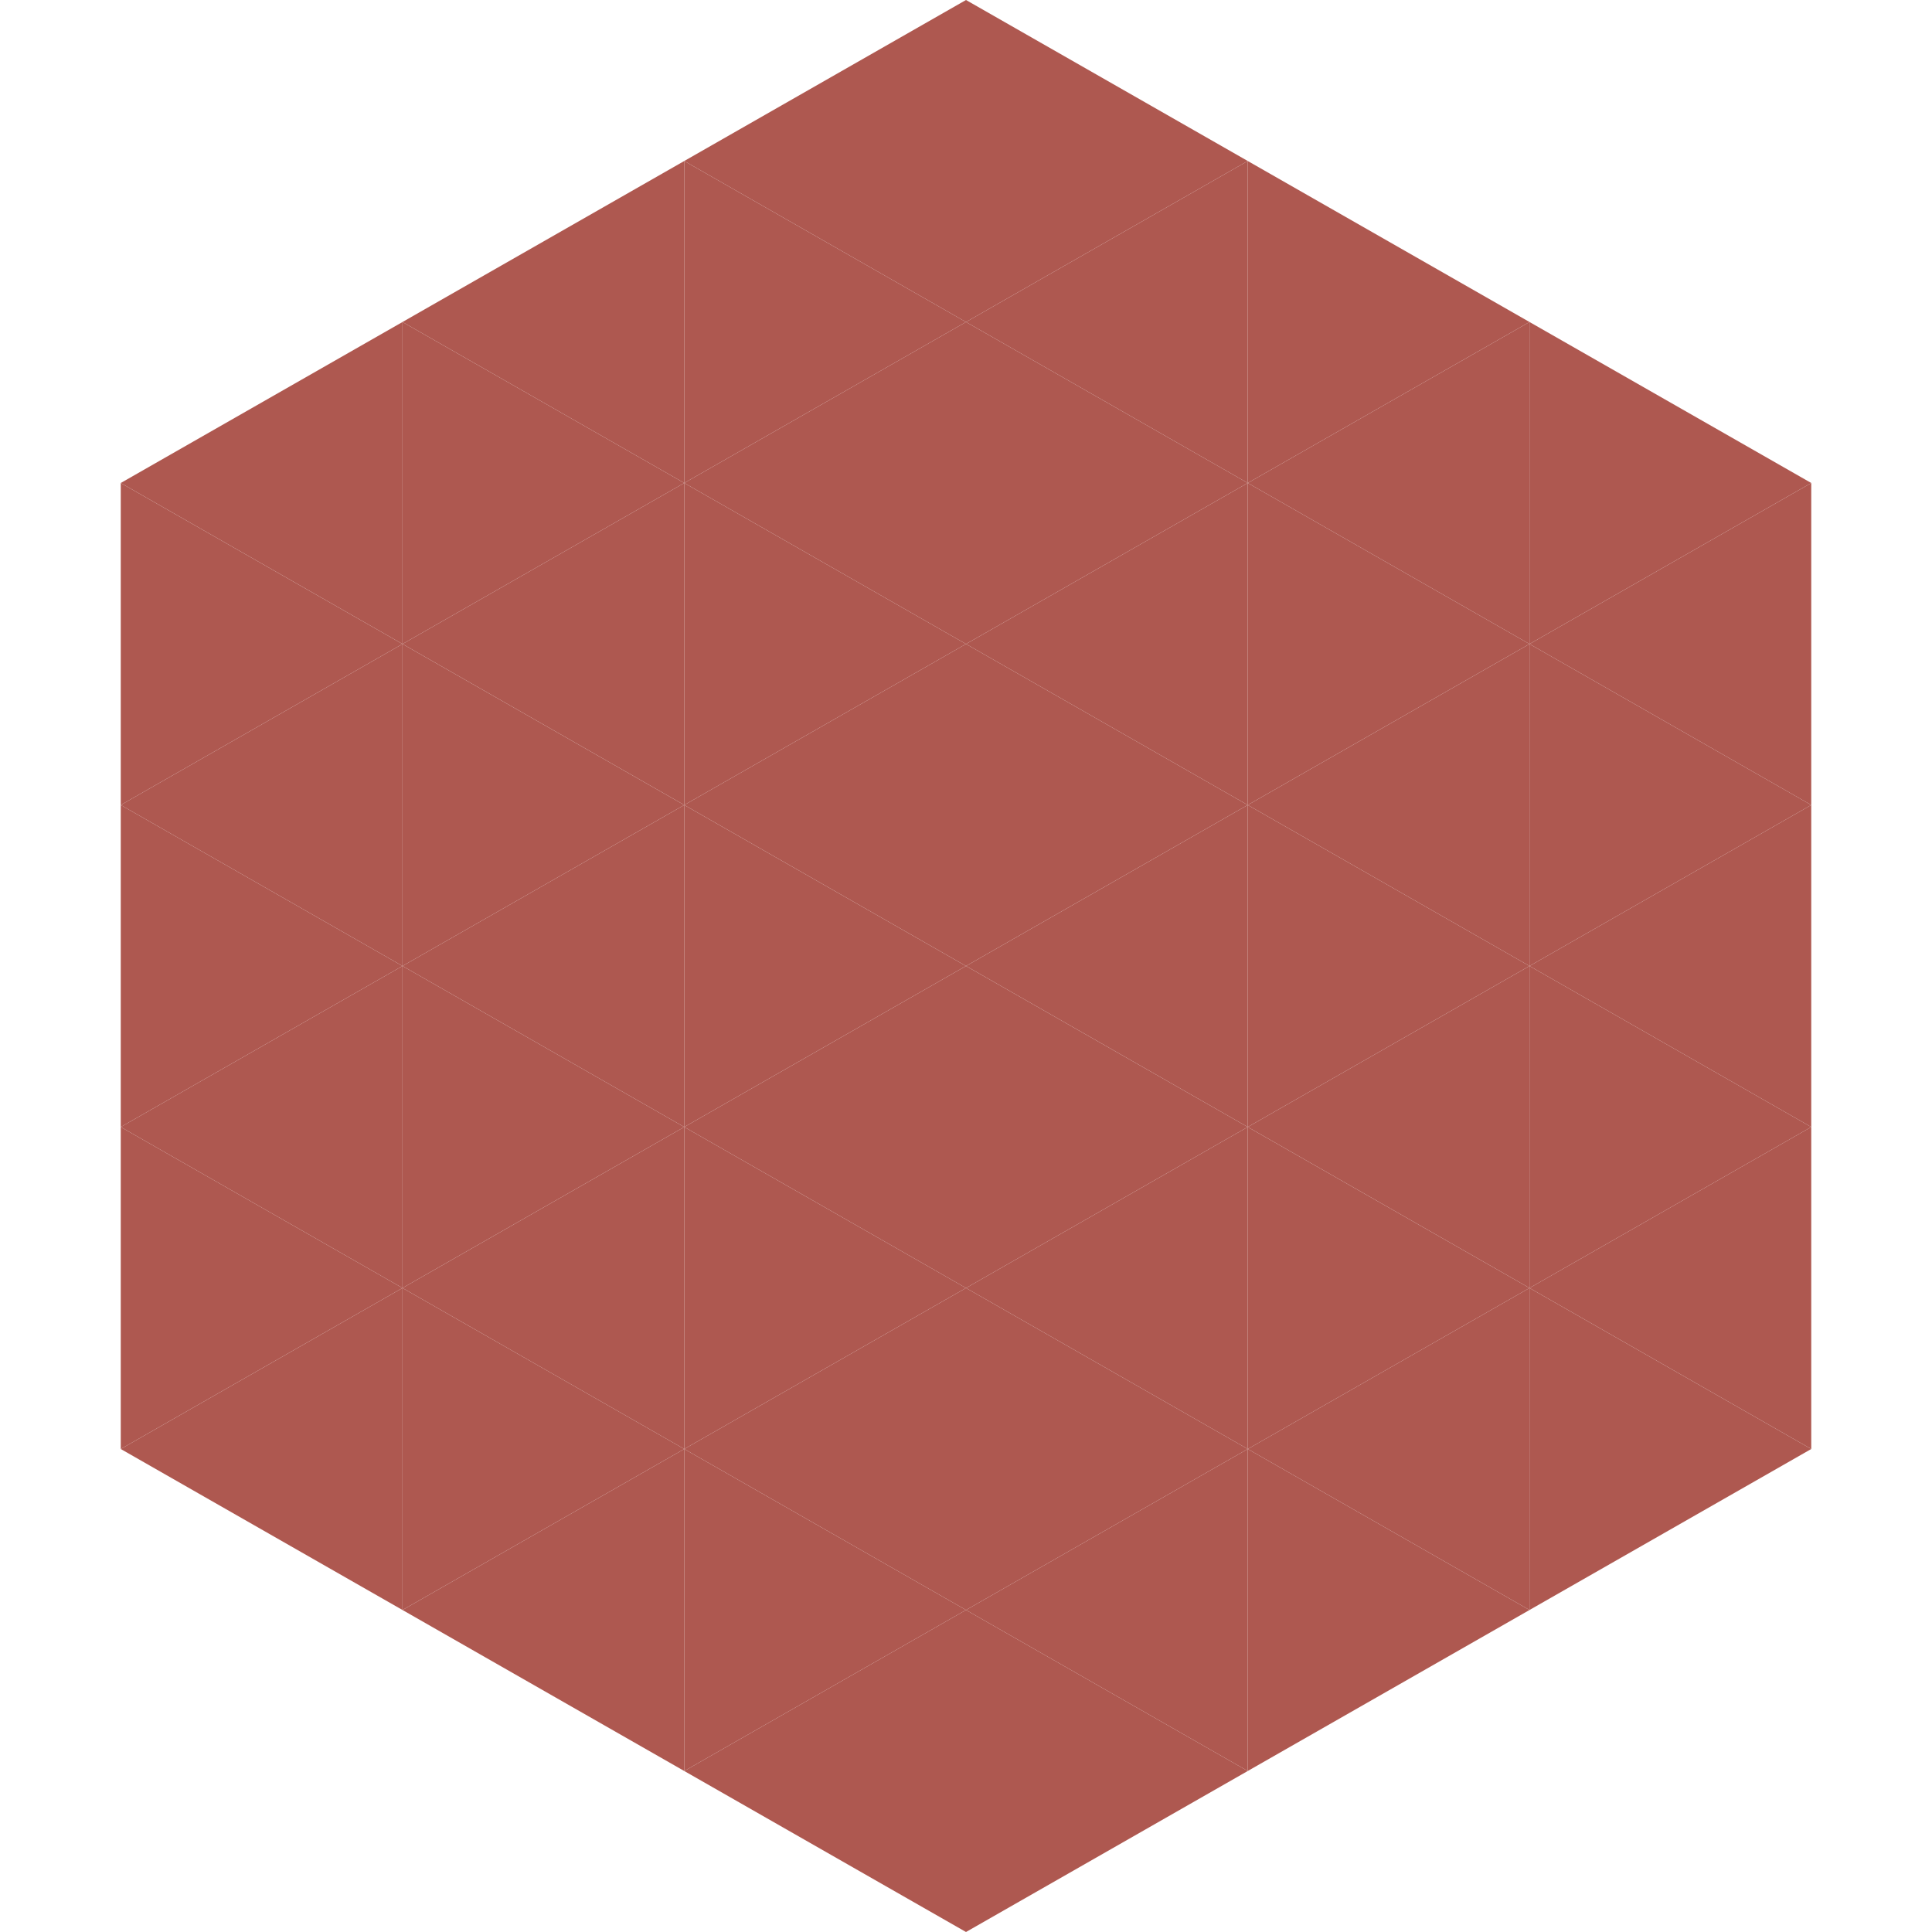
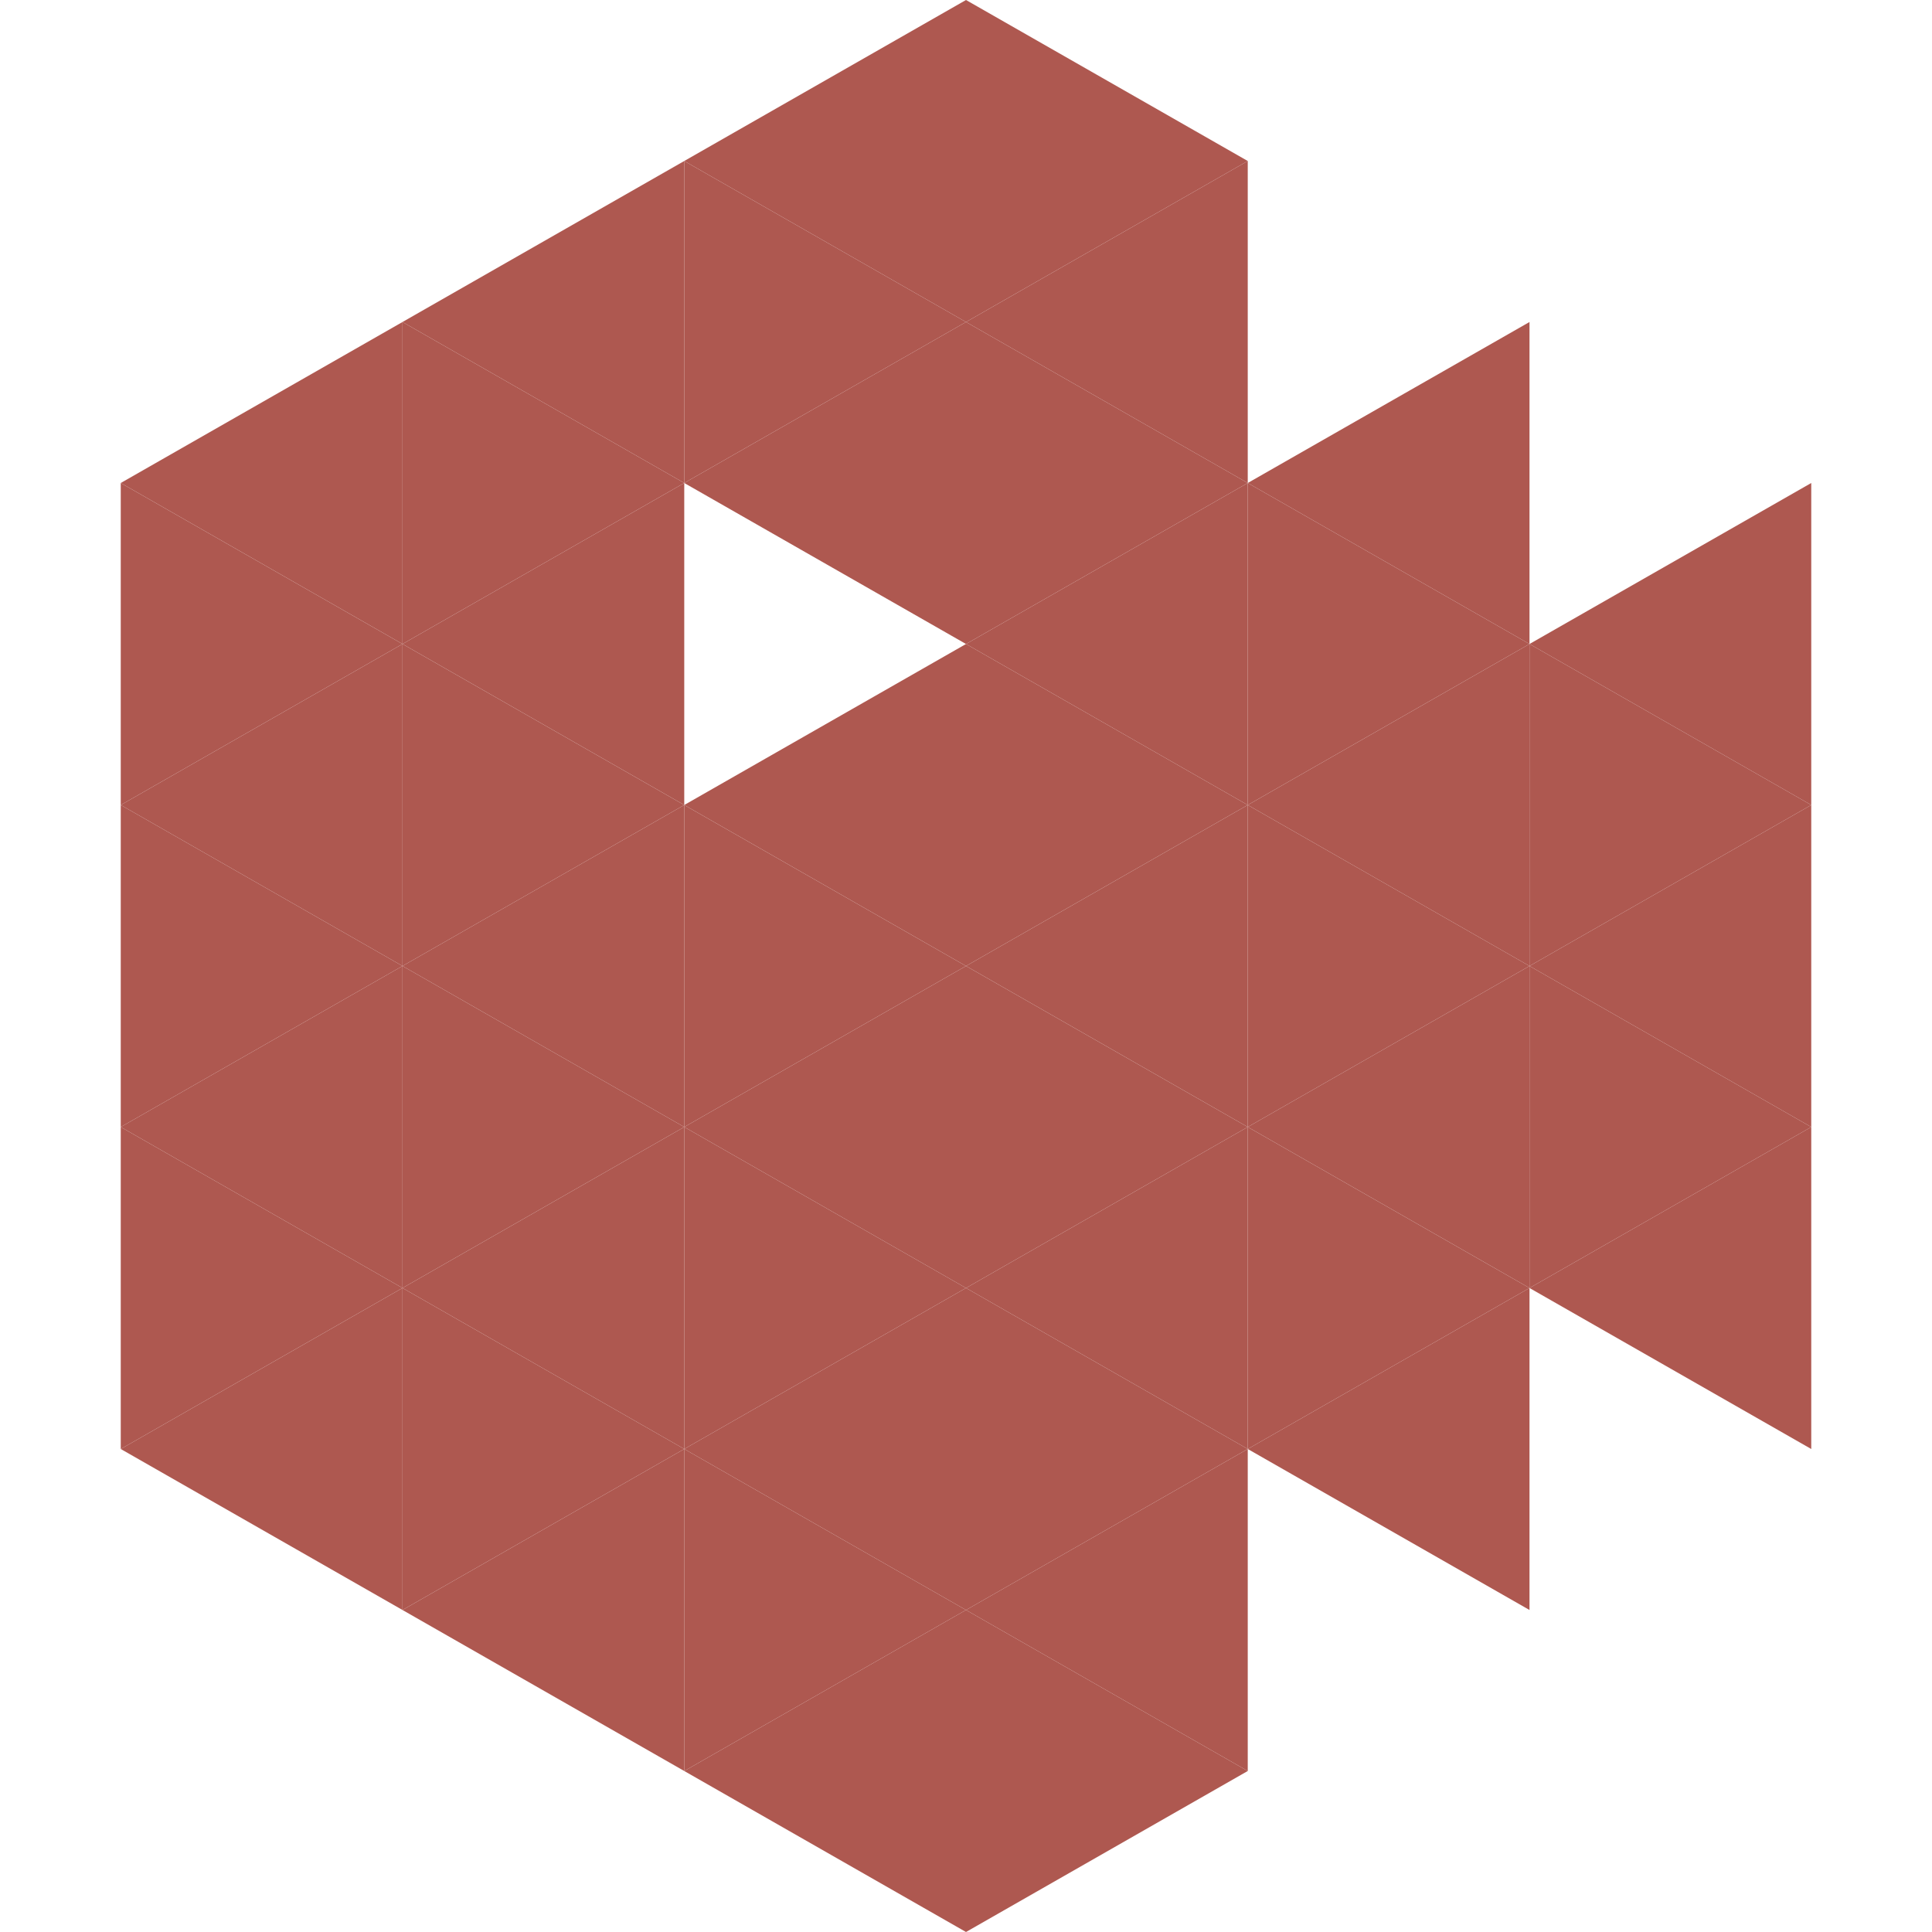
<svg xmlns="http://www.w3.org/2000/svg" width="240" height="240">
  <polygon points="50,40 15,60 50,80" style="fill:rgb(174,88,80)" />
-   <polygon points="190,40 225,60 190,80" style="fill:rgb(174,88,80)" />
  <polygon points="15,60 50,80 15,100" style="fill:rgb(174,88,80)" />
  <polygon points="225,60 190,80 225,100" style="fill:rgb(174,88,80)" />
  <polygon points="50,80 15,100 50,120" style="fill:rgb(174,88,80)" />
  <polygon points="190,80 225,100 190,120" style="fill:rgb(174,88,80)" />
  <polygon points="15,100 50,120 15,140" style="fill:rgb(174,88,80)" />
  <polygon points="225,100 190,120 225,140" style="fill:rgb(174,88,80)" />
  <polygon points="50,120 15,140 50,160" style="fill:rgb(174,88,80)" />
  <polygon points="190,120 225,140 190,160" style="fill:rgb(174,88,80)" />
  <polygon points="15,140 50,160 15,180" style="fill:rgb(174,88,80)" />
  <polygon points="225,140 190,160 225,180" style="fill:rgb(174,88,80)" />
  <polygon points="50,160 15,180 50,200" style="fill:rgb(174,88,80)" />
-   <polygon points="190,160 225,180 190,200" style="fill:rgb(174,88,80)" />
  <polygon points="15,180 50,200 15,220" style="fill:rgb(255,255,255); fill-opacity:0" />
  <polygon points="225,180 190,200 225,220" style="fill:rgb(255,255,255); fill-opacity:0" />
  <polygon points="50,0 85,20 50,40" style="fill:rgb(255,255,255); fill-opacity:0" />
  <polygon points="190,0 155,20 190,40" style="fill:rgb(255,255,255); fill-opacity:0" />
  <polygon points="85,20 50,40 85,60" style="fill:rgb(174,88,80)" />
-   <polygon points="155,20 190,40 155,60" style="fill:rgb(174,88,80)" />
  <polygon points="50,40 85,60 50,80" style="fill:rgb(174,88,80)" />
  <polygon points="190,40 155,60 190,80" style="fill:rgb(174,88,80)" />
  <polygon points="85,60 50,80 85,100" style="fill:rgb(174,88,80)" />
  <polygon points="155,60 190,80 155,100" style="fill:rgb(174,88,80)" />
  <polygon points="50,80 85,100 50,120" style="fill:rgb(174,88,80)" />
  <polygon points="190,80 155,100 190,120" style="fill:rgb(174,88,80)" />
  <polygon points="85,100 50,120 85,140" style="fill:rgb(174,88,80)" />
  <polygon points="155,100 190,120 155,140" style="fill:rgb(174,88,80)" />
  <polygon points="50,120 85,140 50,160" style="fill:rgb(174,88,80)" />
  <polygon points="190,120 155,140 190,160" style="fill:rgb(174,88,80)" />
  <polygon points="85,140 50,160 85,180" style="fill:rgb(174,88,80)" />
  <polygon points="155,140 190,160 155,180" style="fill:rgb(174,88,80)" />
  <polygon points="50,160 85,180 50,200" style="fill:rgb(174,88,80)" />
  <polygon points="190,160 155,180 190,200" style="fill:rgb(174,88,80)" />
  <polygon points="85,180 50,200 85,220" style="fill:rgb(174,88,80)" />
-   <polygon points="155,180 190,200 155,220" style="fill:rgb(174,88,80)" />
  <polygon points="120,0 85,20 120,40" style="fill:rgb(174,88,80)" />
  <polygon points="120,0 155,20 120,40" style="fill:rgb(174,88,80)" />
  <polygon points="85,20 120,40 85,60" style="fill:rgb(174,88,80)" />
  <polygon points="155,20 120,40 155,60" style="fill:rgb(174,88,80)" />
  <polygon points="120,40 85,60 120,80" style="fill:rgb(174,88,80)" />
  <polygon points="120,40 155,60 120,80" style="fill:rgb(174,88,80)" />
-   <polygon points="85,60 120,80 85,100" style="fill:rgb(174,88,80)" />
  <polygon points="155,60 120,80 155,100" style="fill:rgb(174,88,80)" />
  <polygon points="120,80 85,100 120,120" style="fill:rgb(174,88,80)" />
  <polygon points="120,80 155,100 120,120" style="fill:rgb(174,88,80)" />
  <polygon points="85,100 120,120 85,140" style="fill:rgb(174,88,80)" />
  <polygon points="155,100 120,120 155,140" style="fill:rgb(174,88,80)" />
  <polygon points="120,120 85,140 120,160" style="fill:rgb(174,88,80)" />
  <polygon points="120,120 155,140 120,160" style="fill:rgb(174,88,80)" />
  <polygon points="85,140 120,160 85,180" style="fill:rgb(174,88,80)" />
  <polygon points="155,140 120,160 155,180" style="fill:rgb(174,88,80)" />
  <polygon points="120,160 85,180 120,200" style="fill:rgb(174,88,80)" />
  <polygon points="120,160 155,180 120,200" style="fill:rgb(174,88,80)" />
  <polygon points="85,180 120,200 85,220" style="fill:rgb(174,88,80)" />
  <polygon points="155,180 120,200 155,220" style="fill:rgb(174,88,80)" />
  <polygon points="120,200 85,220 120,240" style="fill:rgb(174,88,80)" />
  <polygon points="120,200 155,220 120,240" style="fill:rgb(174,88,80)" />
  <polygon points="85,220 120,240 85,260" style="fill:rgb(255,255,255); fill-opacity:0" />
  <polygon points="155,220 120,240 155,260" style="fill:rgb(255,255,255); fill-opacity:0" />
</svg>